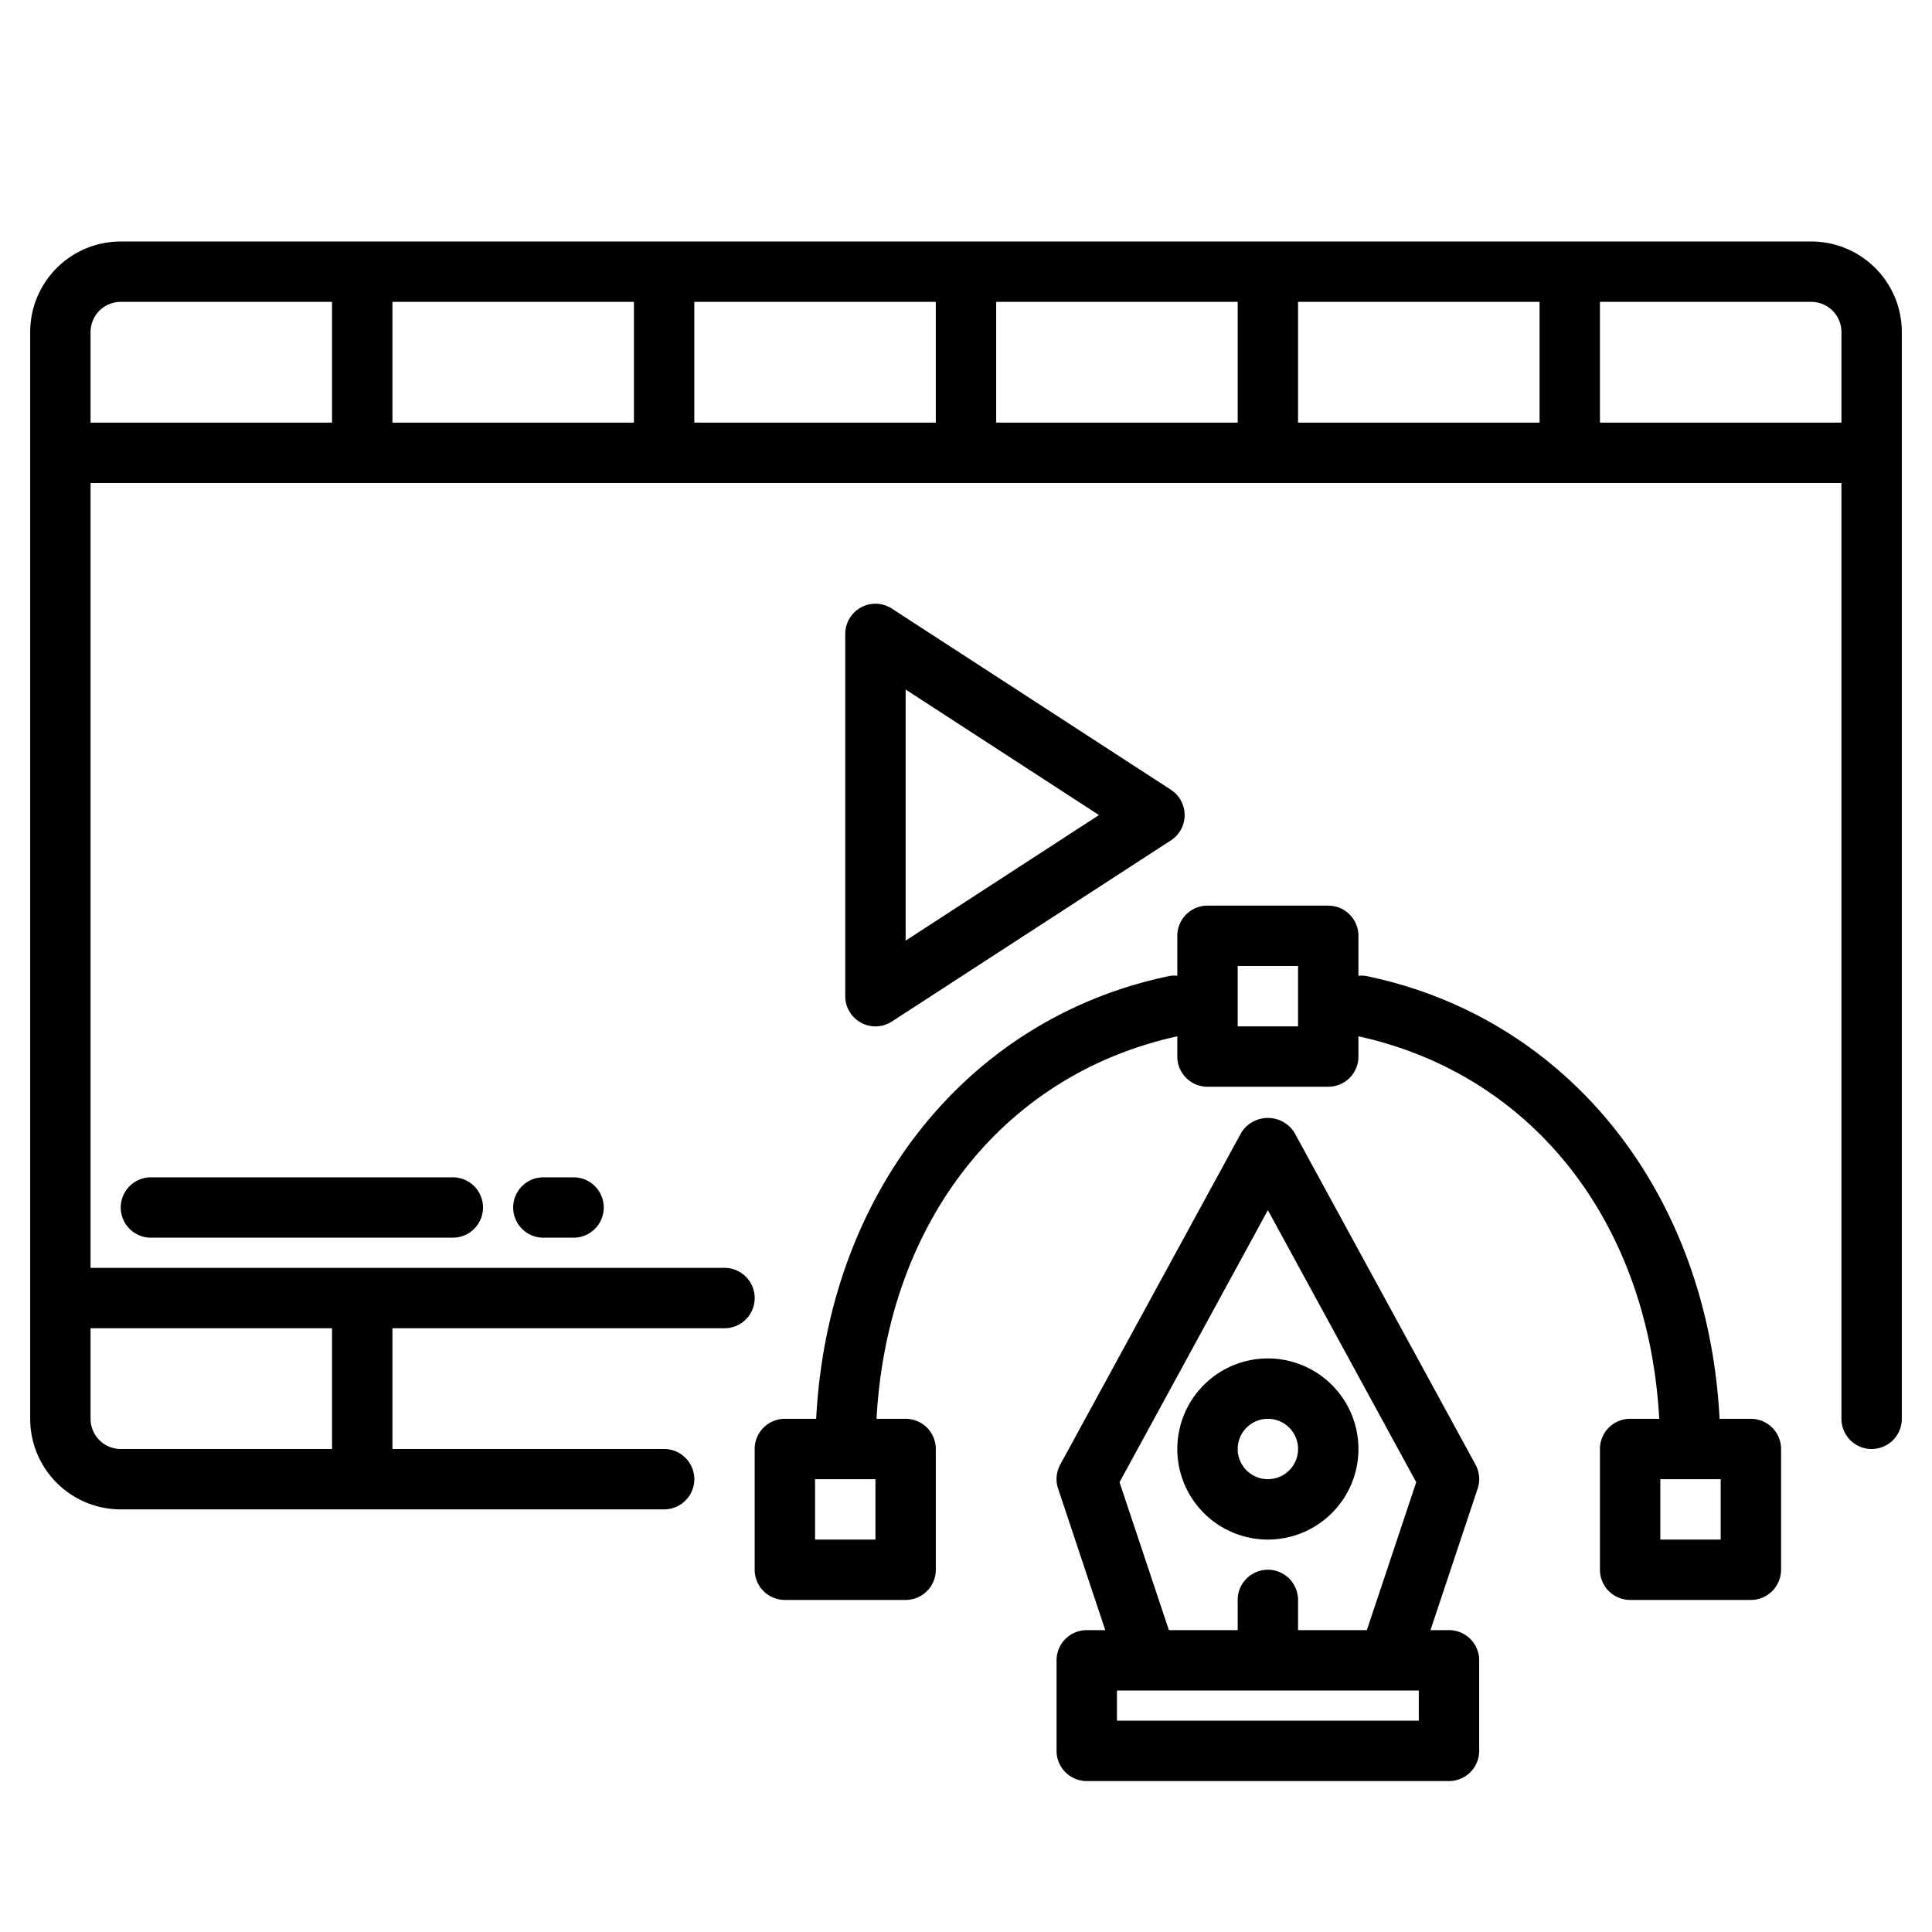
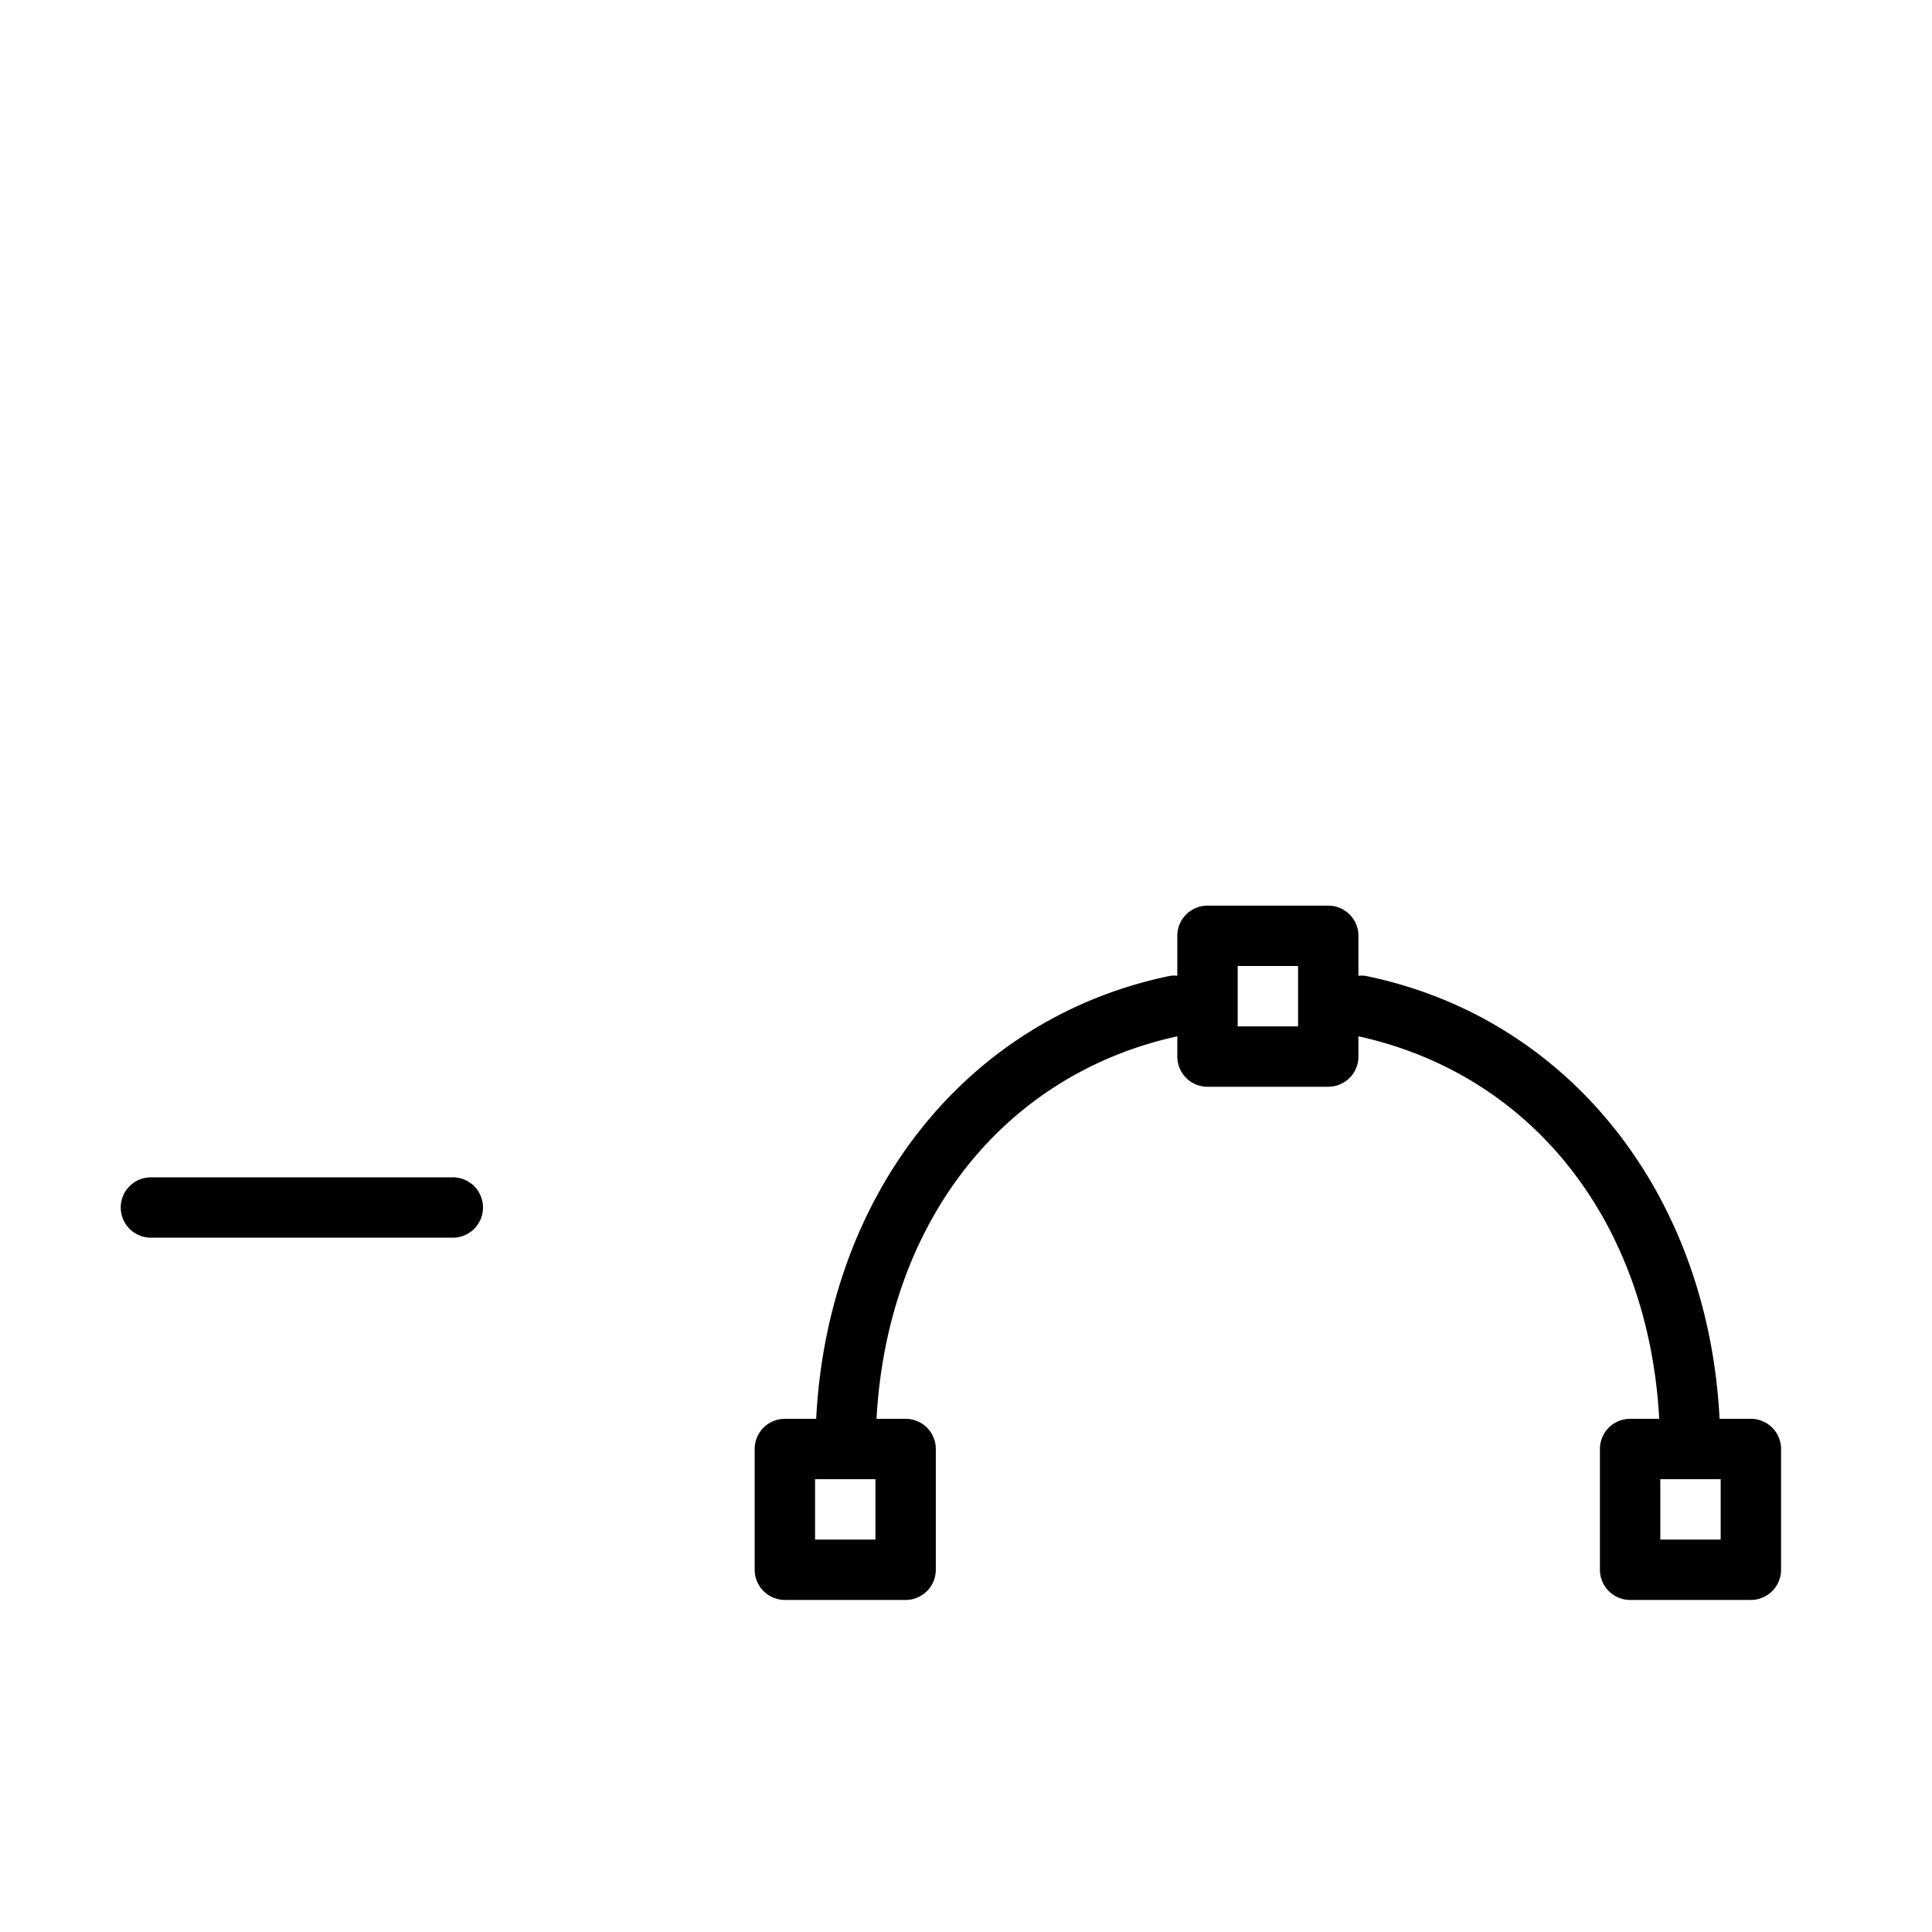
<svg xmlns="http://www.w3.org/2000/svg" viewBox="0 0 64 64" width="512" height="512">
  <g id="Pentool">
-     <path d="M60,8H4a3,3,0,0,0-3,3V47a3,3,0,0,0,3,3H22a1,1,0,0,0,0-2H13V44H24a1,1,0,0,0,0-2H3V16H61V47a1,1,0,0,0,2,0V11A3,3,0,0,0,60,8ZM11,44v4H4a1,1,0,0,1-1-1V44ZM3,14V11a1,1,0,0,1,1-1h7v4Zm10,0V10h8v4Zm10,0V10h8v4Zm10,0V10h8v4Zm10,0V10h8v4Zm10,0V10h7a1,1,0,0,1,1,1v3Z" />
-     <path d="M45,48a3,3,0,1,0-3,3A3,3,0,0,0,45,48Zm-4,0a1,1,0,1,1,1,1A1,1,0,0,1,41,48Z" />
    <path d="M58,47H56.963c-.382-7.457-4.995-13.3-11.739-14.675a.933.933,0,0,0-.224,0V31a1,1,0,0,0-1-1H40a1,1,0,0,0-1,1v1.324a.933.933,0,0,0-.224,0C32.032,33.705,27.419,39.543,27.037,47H26a1,1,0,0,0-1,1v4a1,1,0,0,0,1,1h4a1,1,0,0,0,1-1V48a1,1,0,0,0-1-1h-.964c.356-6.5,4.179-11.4,9.964-12.671V35a1,1,0,0,0,1,1h4a1,1,0,0,0,1-1v-.671C50.785,35.6,54.608,40.5,54.964,47H54a1,1,0,0,0-1,1v4a1,1,0,0,0,1,1h4a1,1,0,0,0,1-1V48A1,1,0,0,0,58,47ZM29,51H27V49h2ZM43,34H41V32h2ZM57,51H55V49h2Z" />
-     <path d="M48,54h-.613l1.561-4.684a1,1,0,0,0-.07-.8l-6-11a1.04,1.04,0,0,0-1.756,0l-6,11a1,1,0,0,0-.07.8L36.613,54H36a1,1,0,0,0-1,1v3a1,1,0,0,0,1,1H48a1,1,0,0,0,1-1V55A1,1,0,0,0,48,54ZM37.086,49.1,42,40.088,46.914,49.1,45.279,54H43V53a1,1,0,0,0-2,0v1H38.721ZM47,57H37V56H47Z" />
-     <path d="M29,34a1,1,0,0,0,.545-.161l9.242-6a1,1,0,0,0,0-1.678l-9.242-6A1,1,0,0,0,28,21V33a1,1,0,0,0,1,1Zm1-11.159L36.405,27,30,31.159Z" />
    <path d="M5,39a1,1,0,0,0,0,2H15a1,1,0,0,0,0-2Z" />
-     <path d="M18,39a1,1,0,0,0,0,2h1a1,1,0,0,0,0-2Z" />
  </g>
</svg>